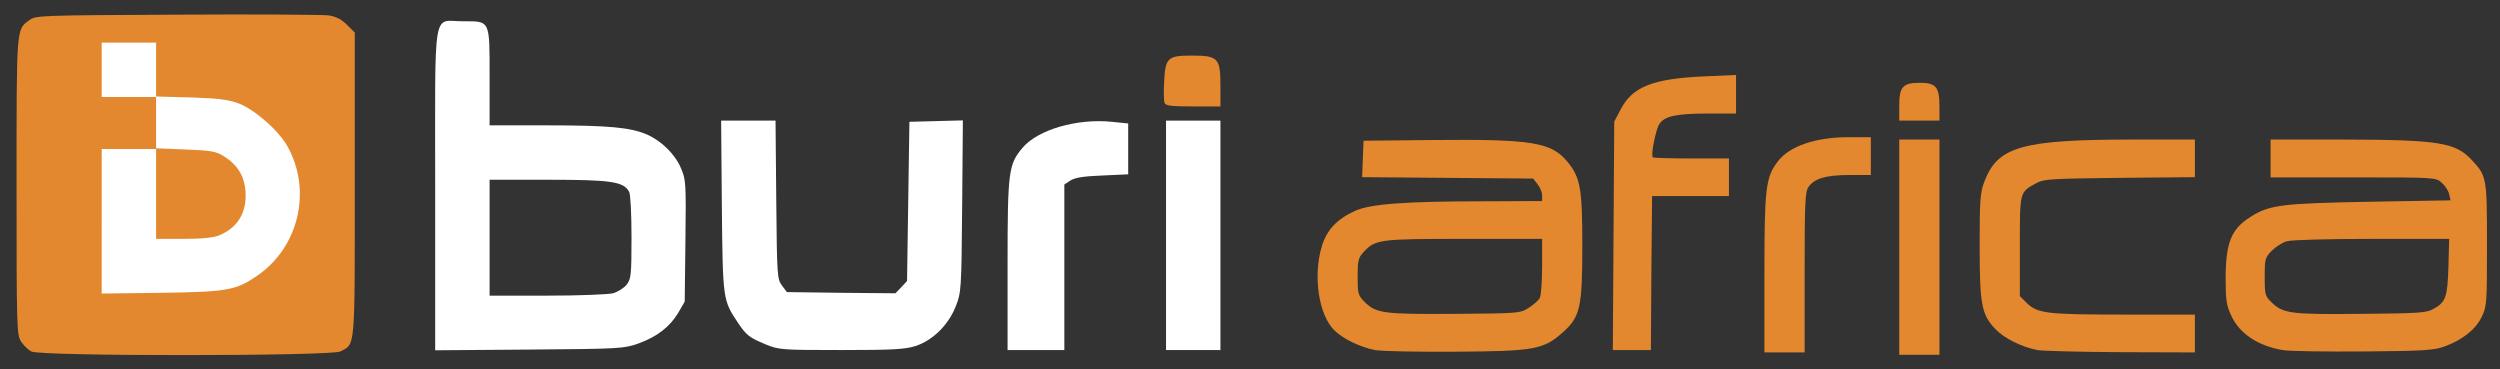
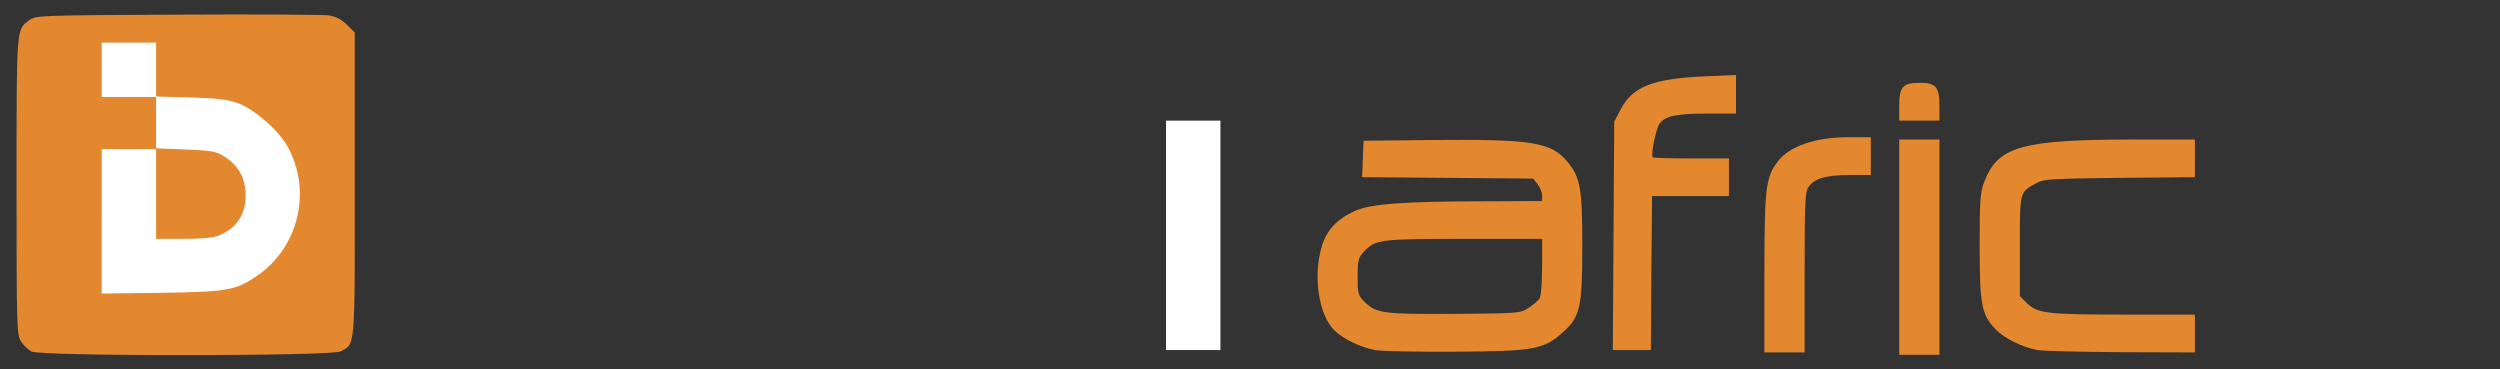
<svg xmlns="http://www.w3.org/2000/svg" class="img-fluid" id="outputsvg" style="transform: none; transform-origin: 50% 50%; cursor: move; max-height: none;" width="1057" height="156" viewBox="0 0 10570 1560">
  <rect x="0" y="0" width="10570" height="1560" fill="#333333" stroke="none" />
  <g id="l1WmFi7chFjOhcMSa9wD6wa" fill="#e3882e" style="transform: none;">
    <g style="transform: none;">
      <path id="pKiIeg3ws" d="M132 1486 c-13 -7 -32 -26 -43 -42 -18 -28 -19 -53 -19 -659 0 -677 -1 -659 53 -699 28 -21 37 -21 625 -24 328 -2 617 0 641 3 32 5 54 16 78 40 l33 33 0 641 c0 706 3 674 -61 707 -39 20 -1271 21 -1307 0z m791 -292 c152 -39 253 -136 299 -288 18 -60 20 -77 10 -128 -17 -89 -58 -162 -131 -229 -87 -80 -143 -101 -293 -107 l-118 -4 0 79 0 80 124 5 c139 5 172 18 224 86 24 31 27 46 30 122 3 72 0 94 -16 126 -45 88 -88 104 -277 104 l-145 0 0 -190 0 -190 -85 0 -85 0 0 275 0 275 201 0 c151 0 216 -4 262 -16z m-293 -899 l0 -85 -85 0 -85 0 0 85 0 85 85 0 85 0 0 -85z" />
      <path id="pokx4gIyr" d="M8030 1045 l0 -455 85 0 85 0 0 455 0 455 -85 0 -85 0 0 -455z" />
      <path id="px7OZyMEw" d="M5813 1480 c-64 -13 -134 -47 -171 -83 -65 -63 -91 -225 -55 -350 20 -72 63 -119 141 -155 66 -30 211 -41 565 -41 l227 -1 0 -24 c0 -13 -9 -34 -19 -47 l-19 -24 -362 -3 -361 -3 3 -77 3 -77 295 -3 c418 -4 499 9 568 93 54 66 62 113 62 353 0 262 -9 301 -81 366 -83 74 -119 81 -459 83 -162 1 -314 -2 -337 -7z m650 -178 c20 -13 42 -32 47 -42 6 -10 10 -71 10 -134 l0 -116 -330 0 c-359 0 -375 2 -425 56 -22 24 -25 36 -25 104 0 71 2 79 29 106 49 49 80 53 381 51 269 -2 276 -2 313 -25z" />
      <path id="p7P5tQcsl" d="M7460 1157 c0 -362 5 -407 57 -475 49 -64 158 -102 301 -102 l92 0 0 80 0 80 -90 0 c-100 0 -148 14 -174 51 -14 21 -16 65 -16 361 l0 338 -85 0 -85 0 0 -333z" />
      <path id="pQUzKf40u" d="M8613 1480 c-68 -14 -138 -49 -176 -88 -59 -62 -67 -103 -67 -352 0 -194 2 -226 20 -272 56 -149 158 -178 633 -178 l257 0 0 79 0 80 -317 3 c-284 3 -322 5 -351 21 -74 40 -72 34 -72 268 l0 211 28 28 c46 45 82 50 410 50 l302 0 0 80 0 80 -312 -1 c-172 -1 -332 -5 -355 -9z" />
-       <path id="pESZm4eFG" d="M9650 1480 c-104 -18 -182 -70 -216 -145 -20 -42 -24 -66 -24 -155 0 -154 23 -211 105 -263 80 -51 132 -57 503 -64 l343 -6 -6 -26 c-3 -14 -17 -36 -31 -48 -25 -23 -26 -23 -375 -23 l-349 0 0 -80 0 -80 303 0 c409 1 479 12 548 87 63 67 64 74 64 358 0 250 -1 262 -23 306 -25 52 -82 97 -157 124 -44 16 -87 19 -345 21 -162 1 -315 -1 -340 -6z m637 -173 c54 -29 61 -50 65 -180 l3 -117 -325 0 c-183 0 -341 4 -361 10 -19 5 -48 24 -65 41 -27 28 -29 35 -29 109 0 72 2 82 26 105 50 51 80 55 379 52 241 -2 279 -4 307 -20z" />
      <path id="p1CJGBbOpN" d="M6822 997 l3 -483 26 -49 c50 -98 135 -132 352 -142 l137 -6 0 82 0 81 -117 0 c-136 0 -185 11 -207 44 -16 25 -37 132 -28 141 3 3 77 5 164 5 l158 0 0 79 0 80 -162 0 -163 0 -3 325 -2 326 -81 0 -80 0 3 -483z" />
      <path id="p1BZP4wbug" d="M8030 447 c0 -80 15 -97 87 -97 68 0 83 18 83 98 l0 62 -85 0 -85 0 0 -63z" />
-       <path id="pPgpBwreB" d="M4924 435 c-4 -8 -4 -49 -2 -90 5 -101 15 -110 117 -110 111 0 121 10 121 127 l0 88 -115 0 c-94 0 -117 -3 -121 -15z" />
    </g>
  </g>
  <g id="lBiohVagIRwDF4Qiy1uqL0" fill="#ffffff" style="transform: none;">
    <g style="transform: none;">
-       <path id="pAyPySEJm" d="M1840 802 c0 -789 -13 -712 117 -712 117 0 113 -8 113 238 l0 202 248 0 c257 0 349 9 418 39 61 27 119 84 143 142 21 48 22 62 19 307 l-3 257 -27 47 c-36 60 -89 101 -168 130 -63 22 -76 23 -462 26 l-398 3 0 -679z m752 438 c20 -6 46 -22 58 -37 18 -24 20 -40 20 -200 0 -96 -4 -182 -10 -192 -23 -43 -75 -51 -340 -51 l-250 0 0 245 0 245 243 0 c135 0 258 -5 279 -10z" />
-       <path id="pXBOuyT5f" d="M3237 1456 c-69 -29 -81 -38 -116 -90 -65 -97 -65 -97 -69 -493 l-3 -363 115 0 115 0 3 334 c3 322 4 336 24 363 l21 28 230 3 229 2 25 -26 24 -26 5 -336 5 -337 113 -3 113 -3 -3 363 c-3 355 -4 364 -27 423 -31 79 -97 144 -170 168 -45 14 -94 17 -315 17 -252 0 -263 -1 -319 -24z" />
-       <path id="pvuDeqcxY" d="M4260 1122 c0 -400 4 -427 64 -498 65 -76 230 -124 377 -109 l69 7 0 108 0 107 -109 5 c-80 3 -116 9 -135 21 l-26 17 0 350 0 350 -120 0 -120 0 0 -358z" />
      <path id="p1Tm73pCu" d="M4930 995 l0 -485 115 0 115 0 0 485 0 485 -115 0 -115 0 0 -485z" />
      <path id="pLQKSgSNp" d="M430 936 l0 -306 115 0 115 0 0 -110 0 -110 -115 0 -115 0 0 -115 0 -115 115 0 115 0 0 114 0 114 148 4 c120 4 157 9 203 26 68 27 167 114 204 180 105 187 49 427 -128 548 -89 61 -124 68 -404 72 l-253 3 0 -305z m497 59 c79 -33 117 -97 111 -186 -5 -66 -34 -113 -94 -150 -31 -19 -54 -23 -160 -27 l-124 -5 0 192 0 191 115 0 c81 0 127 -5 152 -15z" />
    </g>
  </g>
</svg>